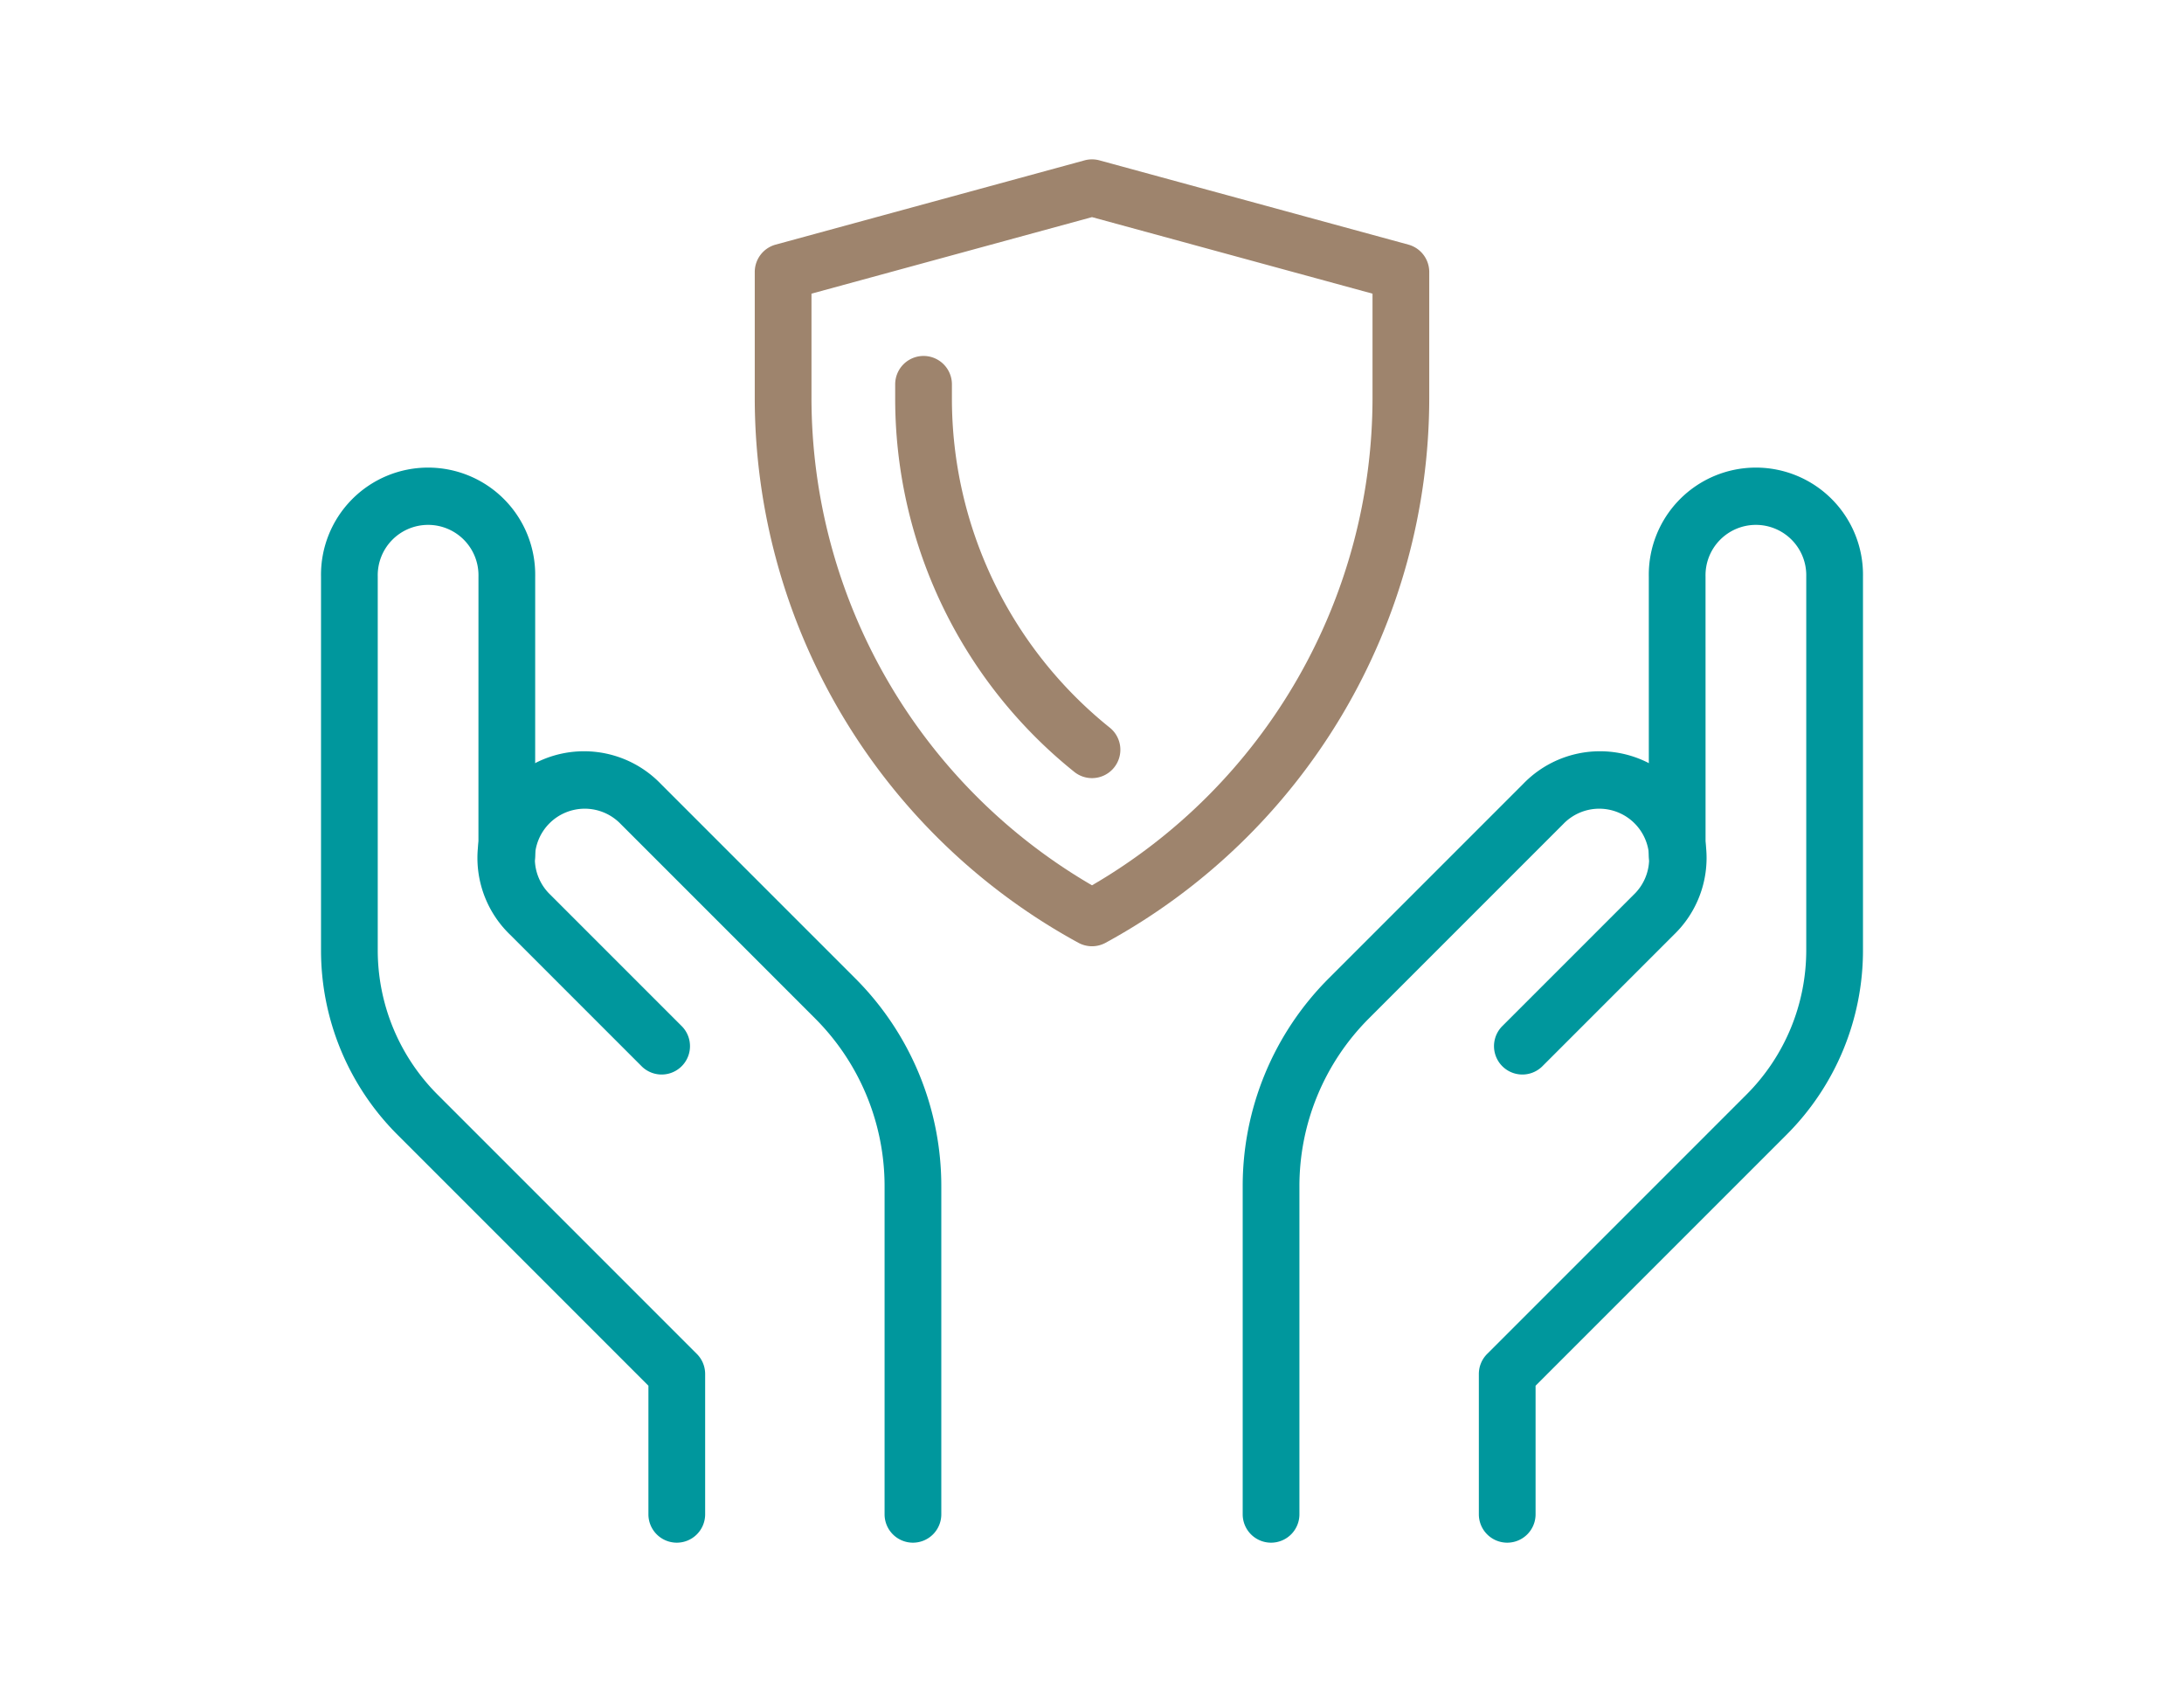
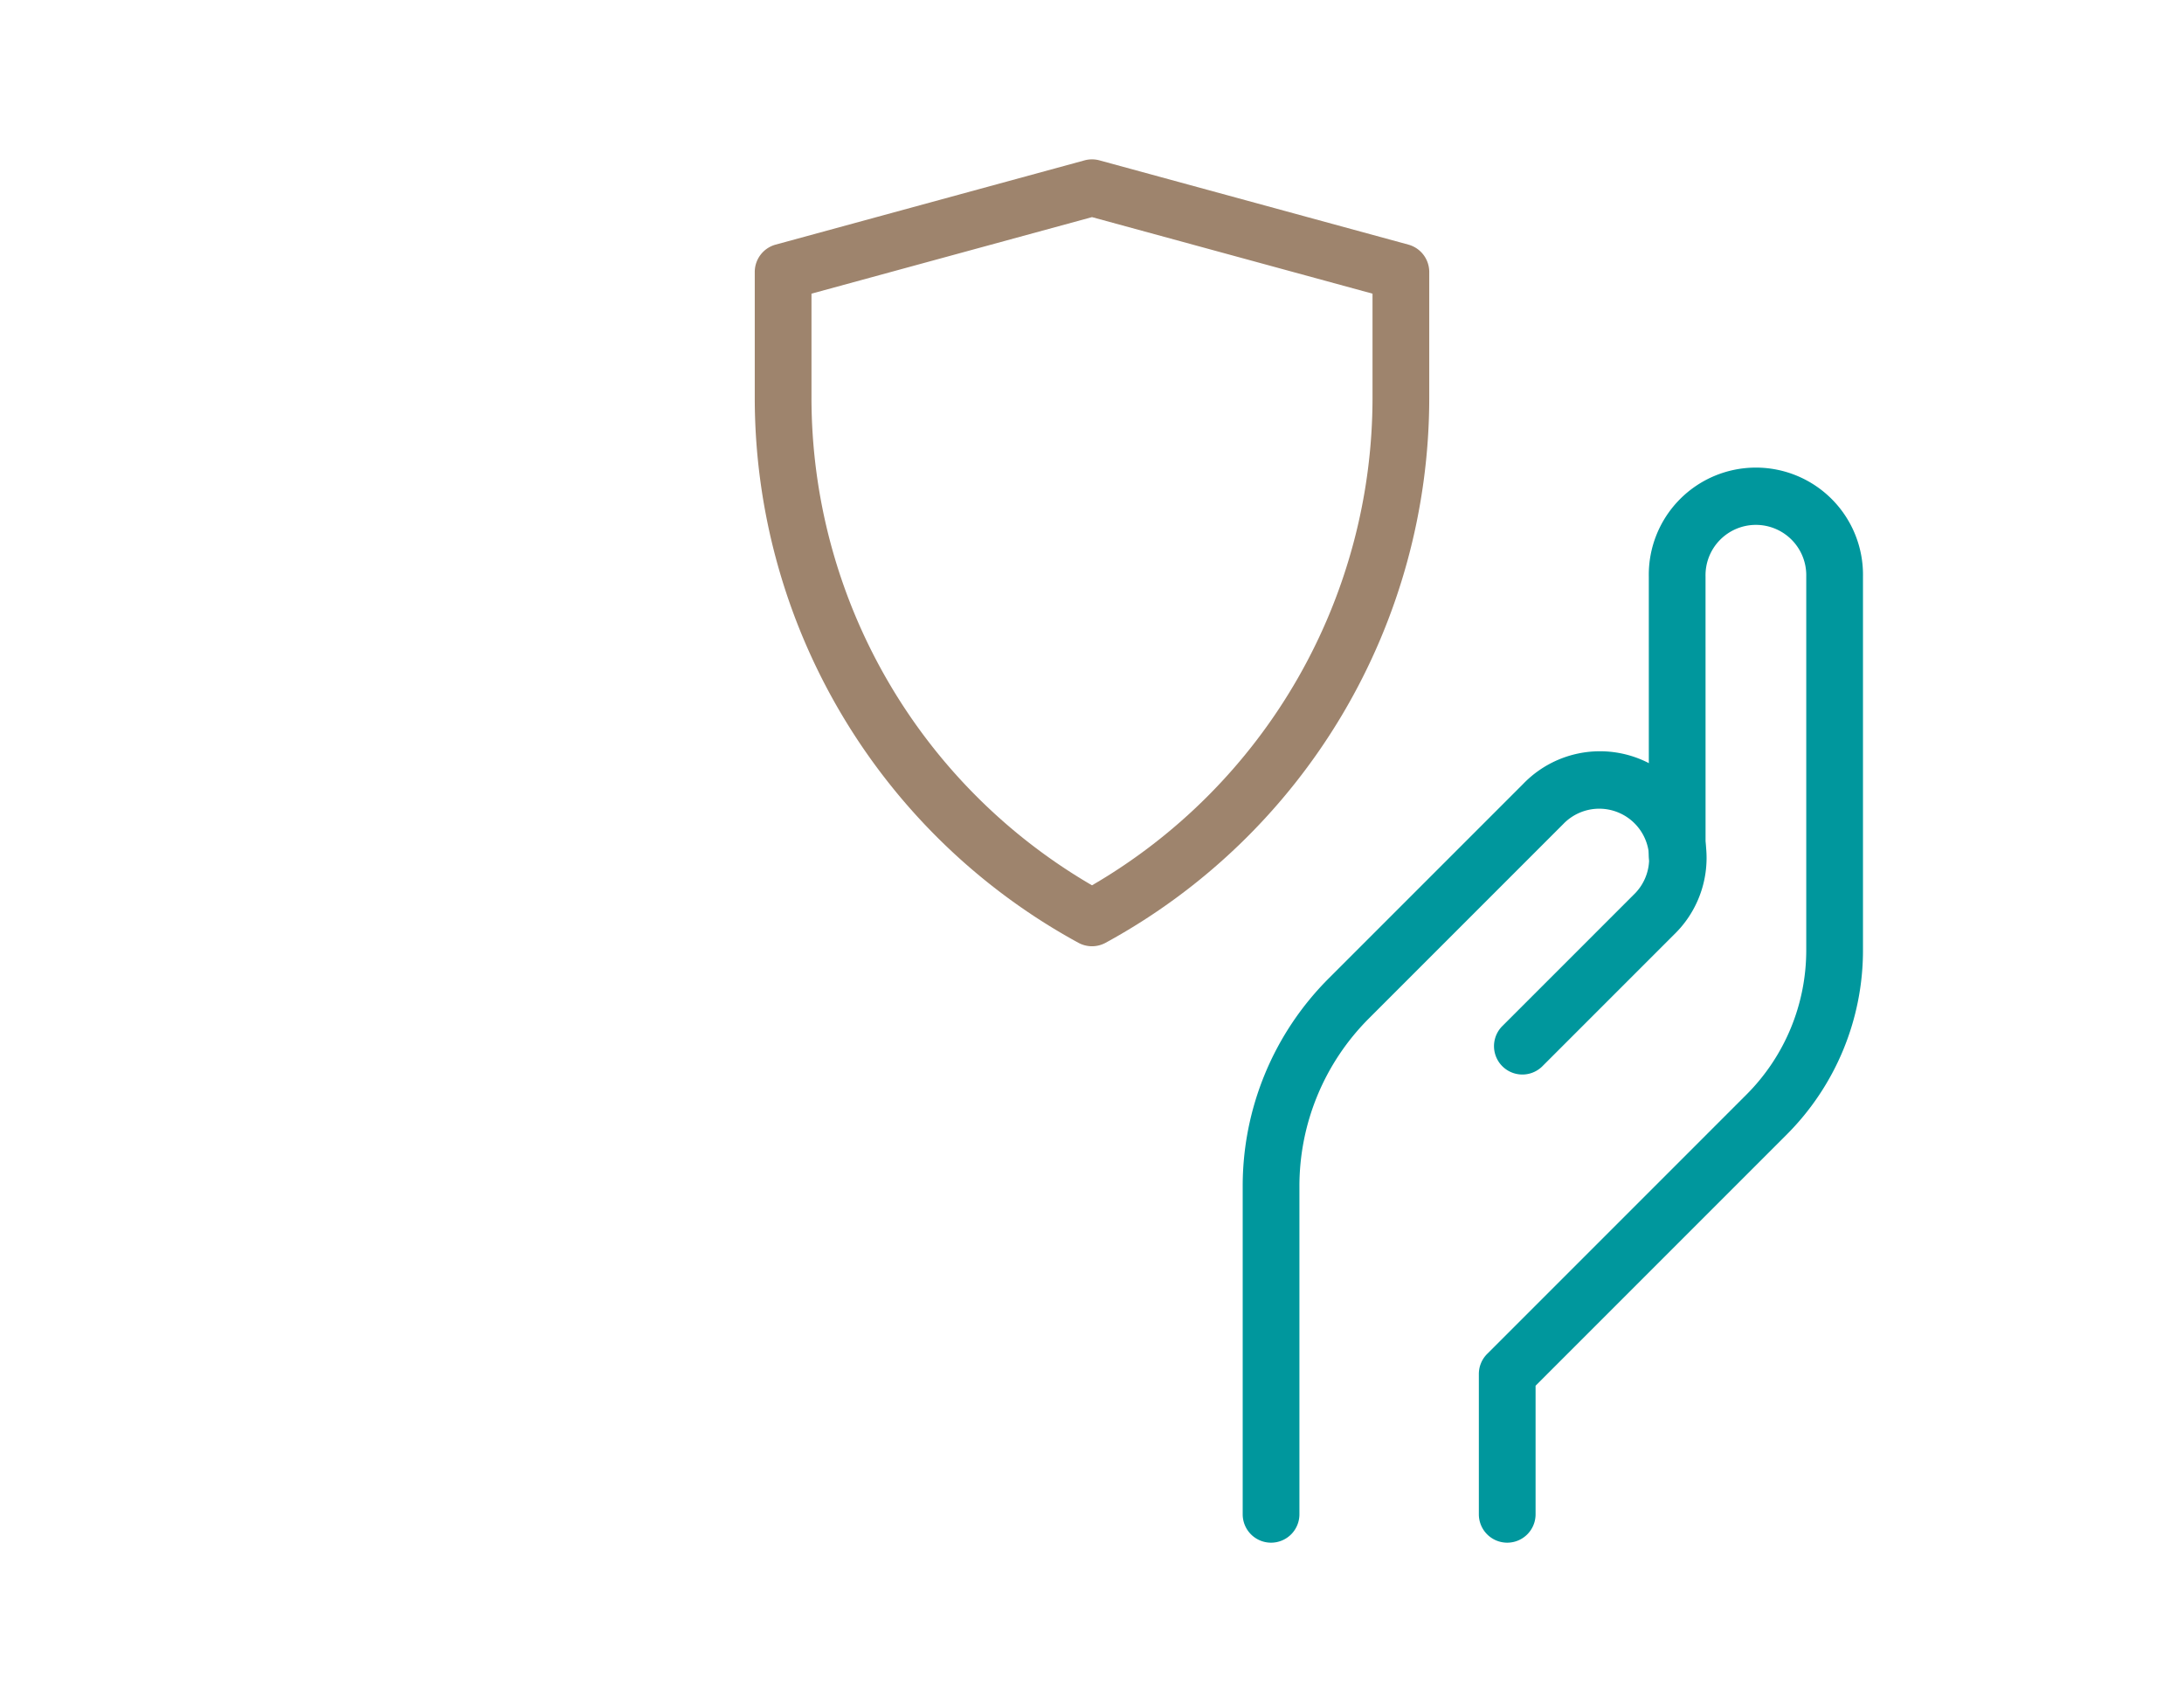
<svg xmlns="http://www.w3.org/2000/svg" id="icons" viewBox="0 0 77 60">
  <defs>
    <style>.cls-1{fill:#00979d;}.cls-2{fill:#9e846d;}</style>
  </defs>
  <path class="cls-1" d="M53.139,54.382a1,1,0,0,1-1-1V48.435a1,1,0,0,1,.293-.707l9.128-9.128a7.198,7.198,0,0,0,2.122-5.124V20.321a1.776,1.776,0,1,0-3.551,0l.001,9.836a1,1,0,1,1-2,0l-.001-9.836a3.776,3.776,0,1,1,7.551,0V33.476a9.185,9.185,0,0,1-2.708,6.538l-8.835,8.835v4.533A1,1,0,0,1,53.139,54.382Z" />
  <path class="cls-1" d="M44.813,54.382a1,1,0,0,1-1-1V41.836a10.346,10.346,0,0,1,3.05-7.363l6.836-6.836a3.759,3.759,0,1,1,5.315,5.315l-4.646,4.646a1.0 1,0,0,1-1.414-1.414l4.646-4.646a1.759,1.759,0,1,0-2.487-2.487l-6.836,6.836a8.36,8.36,0,0,0-2.464,5.949V53.382A1,1,0,0,1,44.813,54.382Z" />
-   <path class="cls-1" d="M23.861,54.382a1,1,0,0,1-1-1v-4.533l-8.835-8.835a9.185,9.185,0,0,1-2.708-6.538V20.321a3.776,3.776,0,1,1,7.551,0l-.001,9.836a1,1,0,0,1-1,1h0a1,1,0,0,1-1-1l.001-9.836a1.776,1.776,0,1,0-3.551,0V33.476a7.198,7.198,0,0,0,2.122,5.124L24.568,47.728a1,1,0,0,1,.293.707v4.947A1,1,0,0,1,23.861,54.382Z" />
-   <path class="cls-1" d="M32.187,54.382a1,1,0,0,1-1-1V41.836a8.36,8.36,0,0,0-2.464-5.949l-6.836-6.836a1.759,1.759,0,1,0-2.487,2.487l4.646,4.646a1.0 1,0,0,1-1.414,1.414l-4.646-4.646a3.759,3.759,0,1,1,5.315-5.315l6.836,6.836a10.346,10.346,0,0,1,3.05,7.363V53.382A1,1,0,0,1,32.187,54.382Z" />
  <path class="cls-2" d="M38.5,33.357a.998.998,0,0,1-.479-.122A21.885,21.885,0,0,1,26.61,14.013V9.588a1.0 1,0,0,1,.737-.965L38.237,5.653a1.003,1.003,0,0,1,.526,0L49.653,8.623a1.0 1,0,0,1,.737.965V14.013A21.885,21.885,0,0,1,38.979,33.235.998.998,0,0,1,38.5,33.357ZM28.61,10.352V14.013A19.886,19.886,0,0,0,38.5,31.209,19.886,19.886,0,0,0,48.39,14.013V10.352L38.5,7.654Z" />
-   <path class="cls-2" d="M38.5,27.43a.994.994,0,0,1-.626-.221,16.862,16.862,0,0,1-6.313-13.196v-.465a1,1,0,1,1,2,0v.465A14.874,14.874,0,0,0,39.127,25.651a1,1,0,0,1-.627,1.779Z" />
</svg>